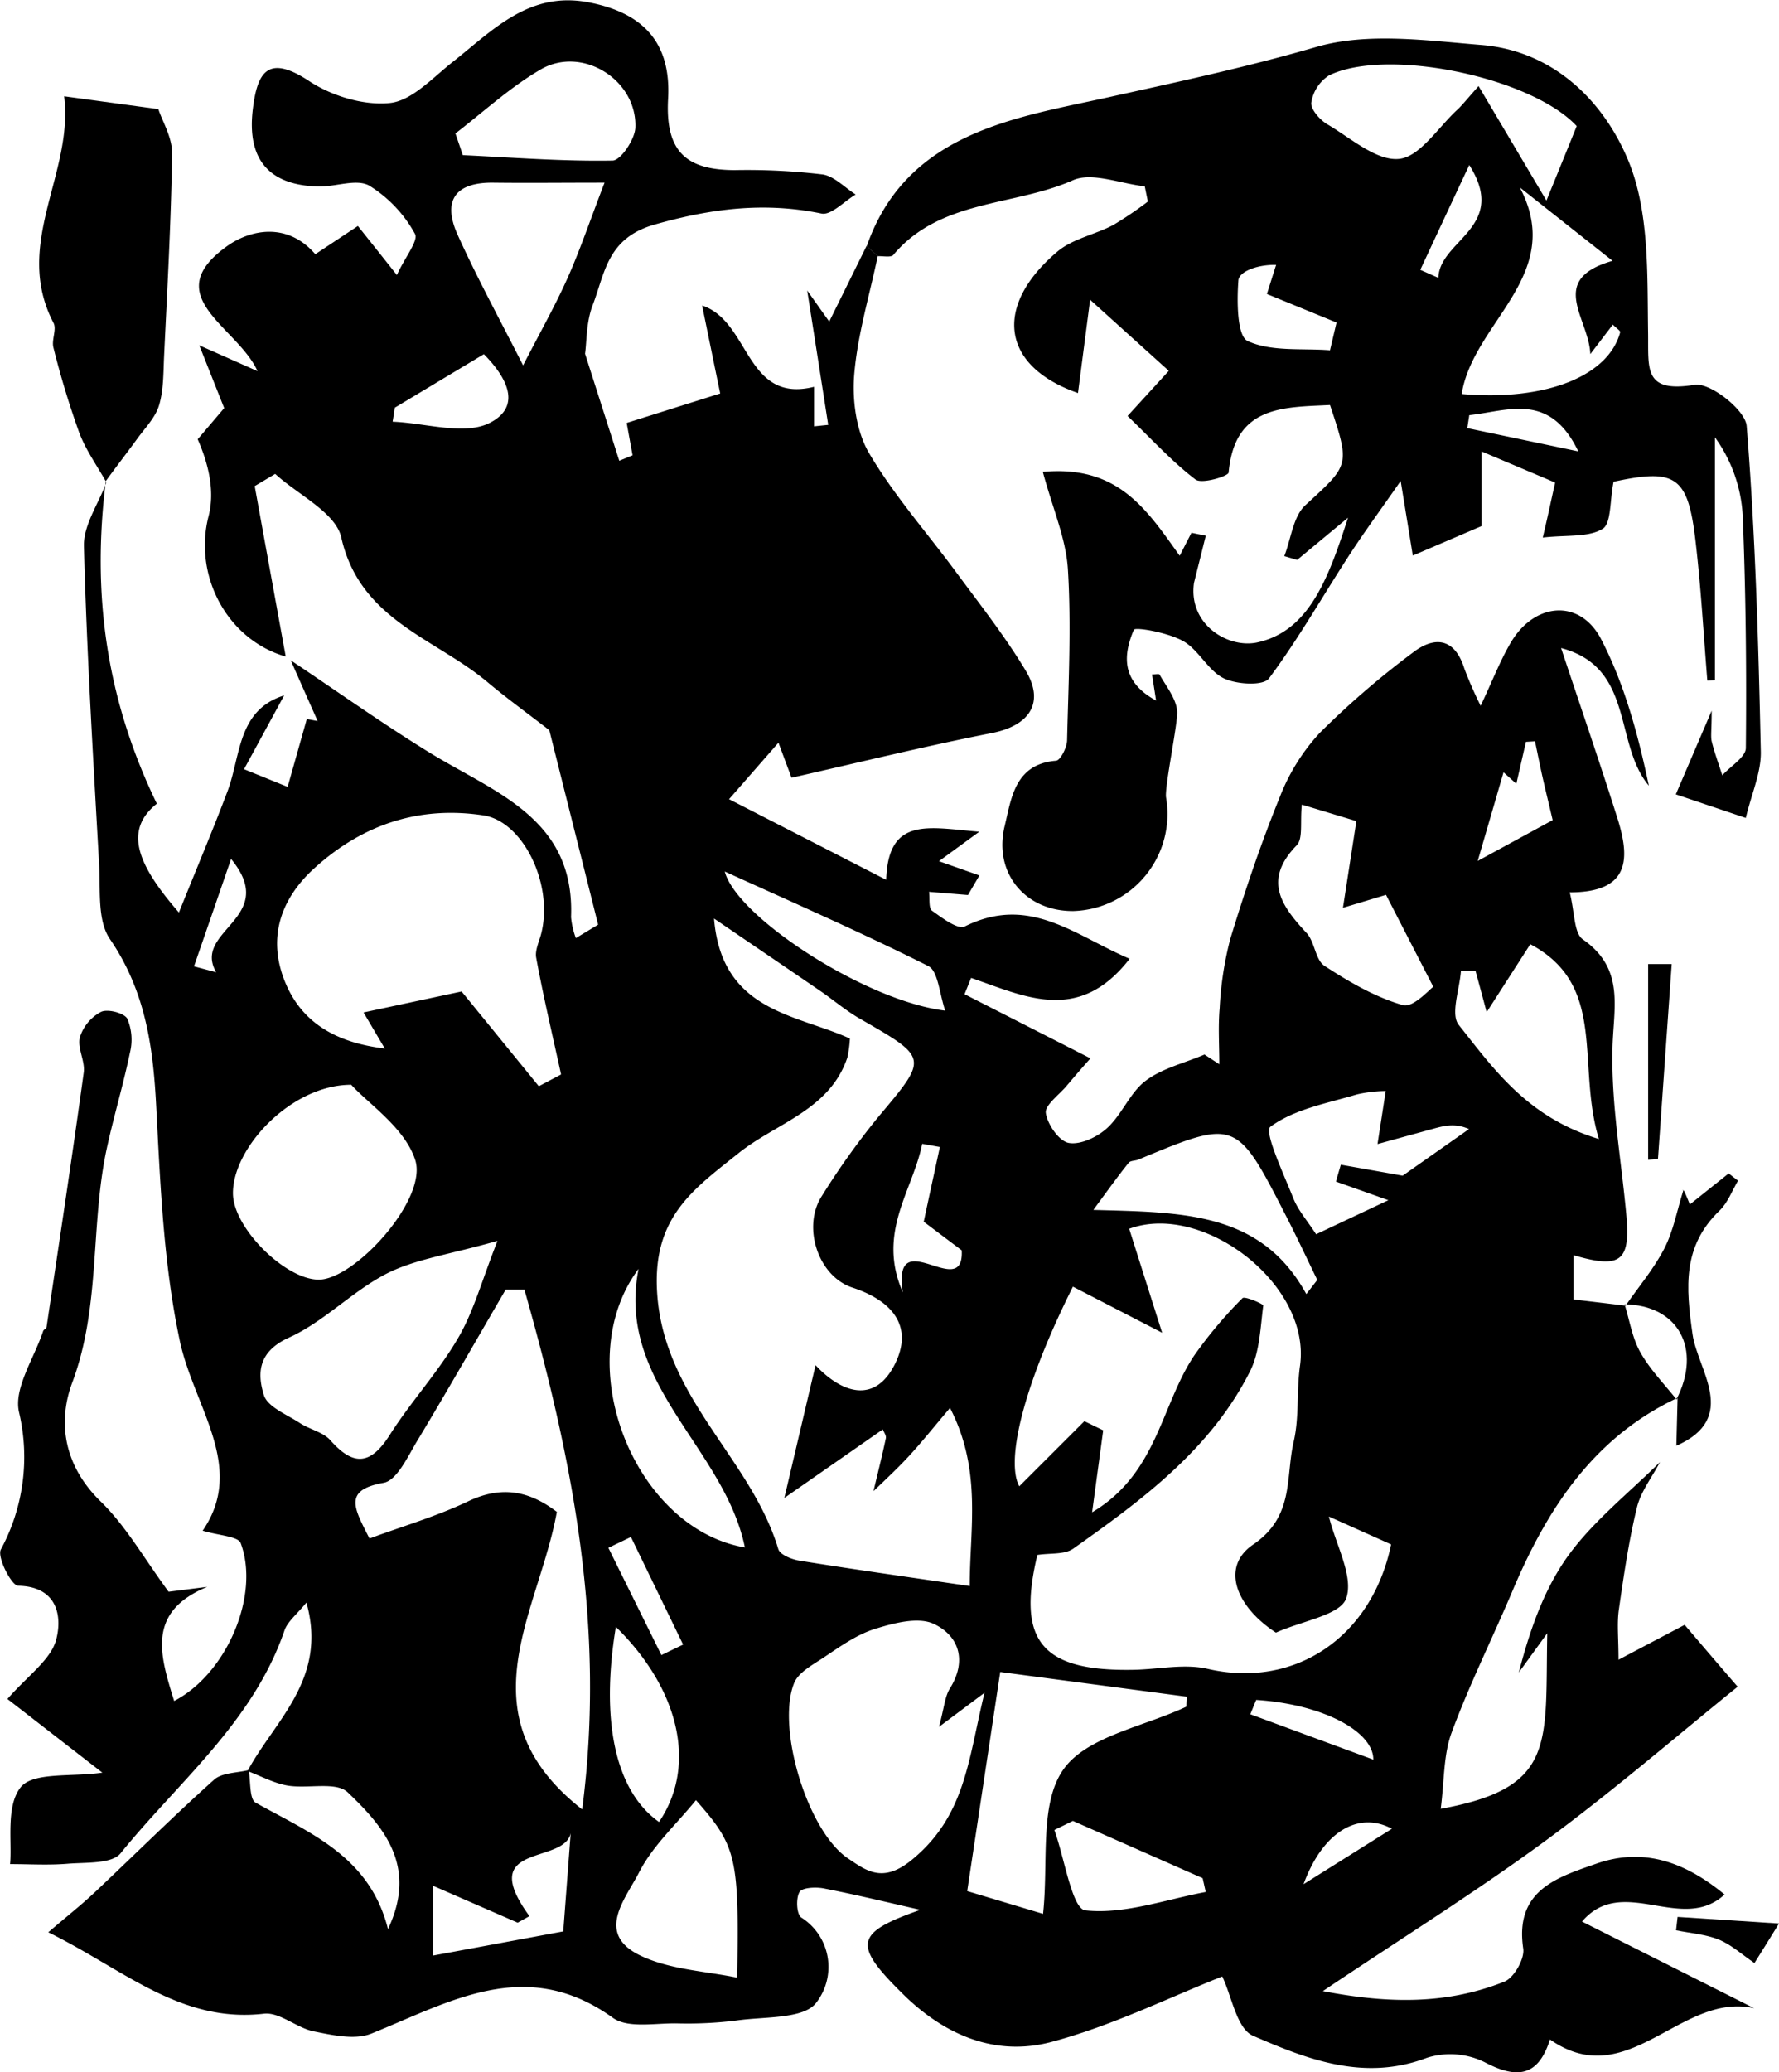
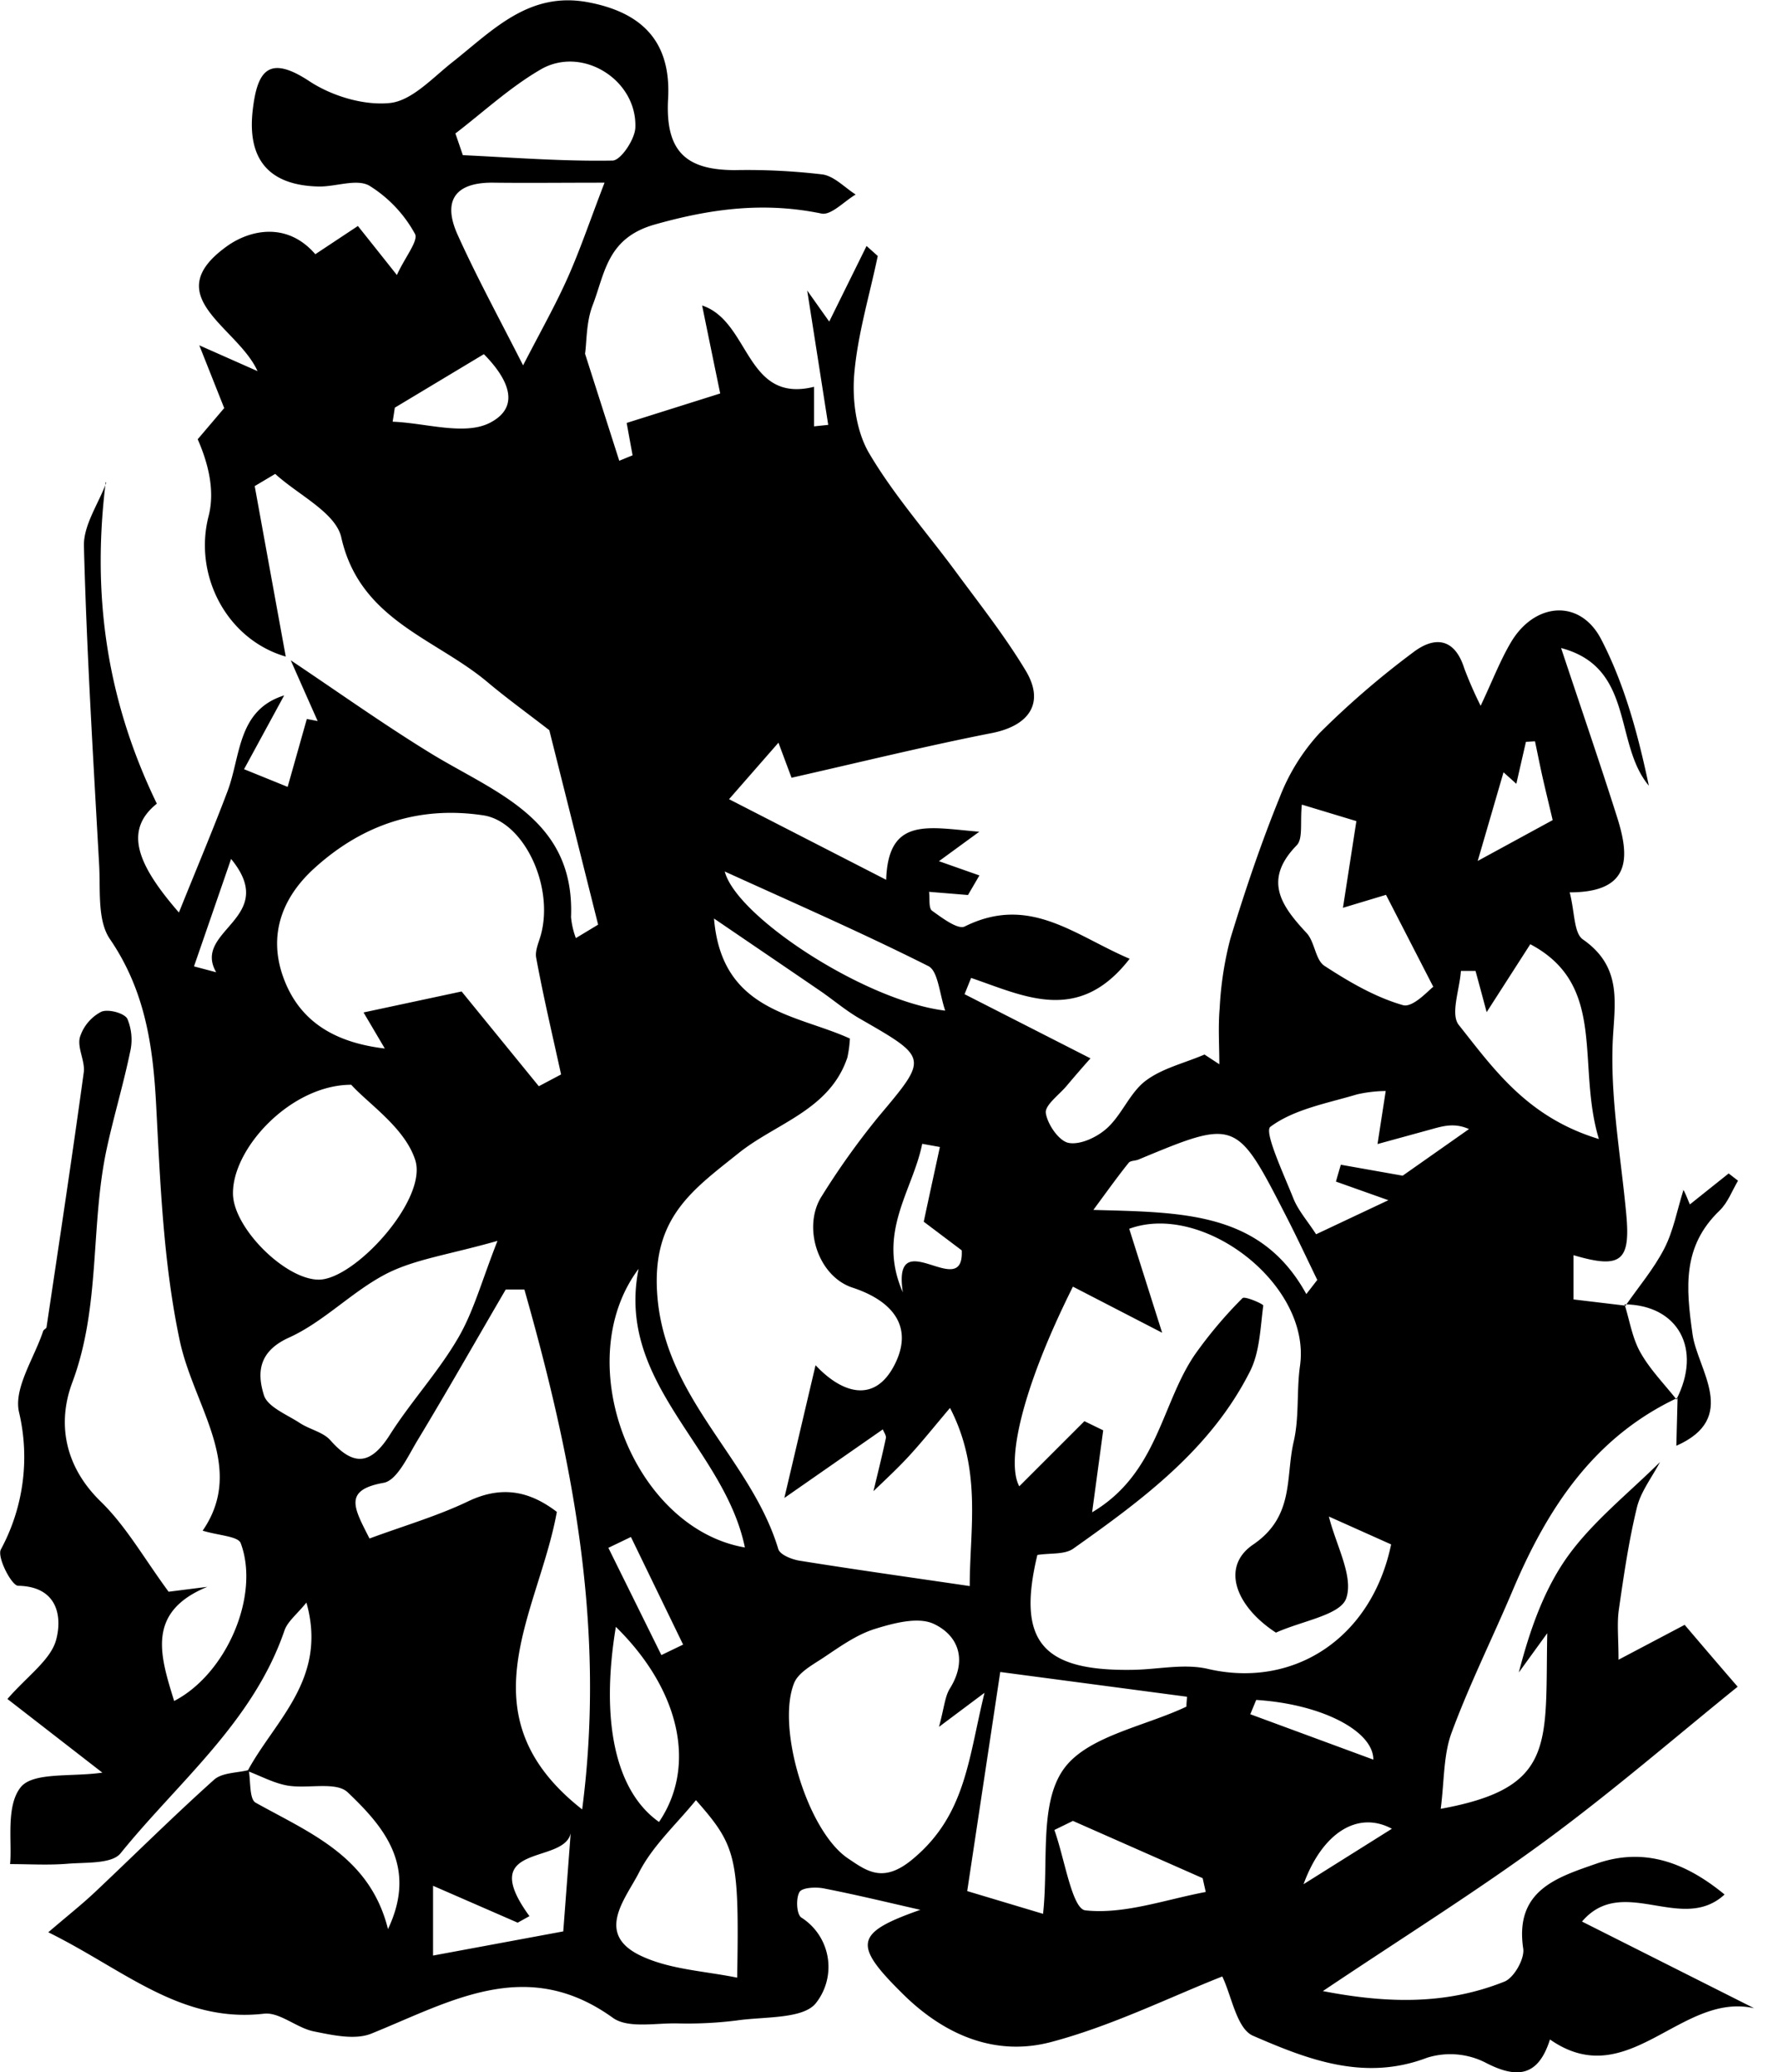
<svg xmlns="http://www.w3.org/2000/svg" viewBox="0 0 302.07 351.66">
  <title>Pollock</title>
  <g id="Layer_2" data-name="Layer 2">
    <g id="Layer_1-2" data-name="Layer 1">
      <g id="cgdOsS">
        <path d="M342.22,336.51c-1.34,2.55-3.25,5-3.91,7.68-1.39,5.71-2.24,11.57-3.08,17.4-.33,2.36-.05,4.82-.05,8.46l11.23-5.92c2.81,3.3,5.64,6.62,9,10.5-10.32,8.33-21.12,17.67-32.58,26.1-11.73,8.62-24.12,16.34-37.85,25.55,11.36,2.2,21.22,2.23,30.83-1.61,1.62-.64,3.45-3.87,3.19-5.6-1.48-9.89,5.73-12.08,12.41-14.41,8.2-2.87,15.24-.14,21.78,5.23-7.29,6.72-17.3-3.52-24.21,4.59l29.23,14.71c-12.48-2.82-21.41,14.56-34.67,5.3-2,6.35-5.64,6.73-11.1,3.85a13.21,13.21,0,0,0-9.77-.75c-10.67,4.06-20.31.28-29.55-3.73-2.77-1.19-3.63-6.77-5.22-10.06-8.93,3.51-18.73,8.39-29.09,11.13-9.23,2.43-17.78-1-24.89-7.91-8.8-8.63-8.55-10.57,2.71-14.53-5.28-1.2-10.83-2.55-16.42-3.64-1.35-.26-3.66-.14-4.1.62-.63,1.08-.5,3.76.3,4.32a9.92,9.92,0,0,1,2.53,14.48c-2.13,2.8-8.81,2.31-13.51,3a67.48,67.48,0,0,1-10.16.49c-3.67-.06-8.31.88-10.84-.94-14.69-10.57-27.56-2.76-41,2.67-2.78,1.13-6.59.27-9.78-.37-2.94-.59-5.83-3.33-8.5-3-14.15,1.62-23.75-7.5-36.59-13.82,3.38-2.89,5.72-4.74,7.89-6.78,6.76-6.37,13.35-12.92,20.26-19.11,1.37-1.22,3.9-1.14,5.88-1.64.35,1.91.09,4.94,1.18,5.54,9.24,5.16,19.39,9.11,22.47,21.45,5.07-10.68-.73-17.39-6.85-23.22-2-1.87-6.79-.55-10.23-1.14-2.33-.41-4.52-1.62-6.77-2.46,4.64-8.63,13.65-15.63,10-28.59-1.62,2-3.2,3.2-3.73,4.75-5.32,15.51-18,25.65-27.83,37.8-1.48,1.83-5.88,1.51-9,1.77-3.27.27-6.57.06-9.76.06.36-3.69-.76-9.85,1.81-13.05,2.11-2.61,8.6-1.71,13.86-2.47l-16.12-12.5c3.49-4,7.45-6.71,8.3-10.15,1-3.82.23-8.94-6.48-9.06-1.1,0-3.6-4.83-2.94-6.15A33,33,0,0,0,63.58,328c-.9-4.08,2.59-9.13,4.11-13.73.08-.25.54-.41.57-.64,2.15-14.41,4.34-28.81,6.32-43.24.26-1.93-1.12-4.14-.66-5.95a7.36,7.36,0,0,1,3.6-4.33c1.12-.54,3.92.18,4.46,1.17a9.11,9.11,0,0,1,.45,5.73c-1.13,5.45-2.75,10.8-3.93,16.24-2.84,13.1-1,26.79-5.88,39.79-2.57,6.91-1.29,14.21,4.86,20.18,4.3,4.19,7.36,9.66,11.51,15.29l6.57-.83c-10.43,4.28-8,11.69-5.63,19.37,8.91-4.61,14.62-17.94,11.3-26.79-.45-1.17-3.73-1.28-6.46-2.11,7.44-10.81-1.49-21-3.89-32.26-2.76-13-3.3-26.53-4-39.88C86.35,265.88,85,256.47,79,247.72c-2.15-3.18-1.56-8.36-1.81-12.65-1-18-2.11-36-2.58-54-.09-3.55,2.46-7.16,3.79-10.74l-.09-.14c-2.31,18.7-.07,36.53,8.68,54.59-5.75,4.6-3.18,10.5,3.75,18.47,3.09-7.68,5.8-14.08,8.25-20.57,2.27-6,1.67-13.79,9.62-16.27l-6.81,12.52,7.4,3c1.14-4,2.2-7.78,3.26-11.52l1.84.35q-2.3-5.16-4.57-10.31c7.89,5.27,15.63,10.79,23.71,15.75,11,6.74,24.55,11.1,23.88,27.83a13.67,13.67,0,0,0,.82,3.56l3.78-2.28c-2.85-11.37-5.71-22.73-8.29-33-4-3.09-7.35-5.51-10.51-8.17-8.88-7.45-21.66-10.51-24.81-24.54-.95-4.22-7.33-7.22-11.22-10.78l-3.48,2.07q2.63,14.47,5.27,28.93C98.85,196.91,93.17,186,95.79,175.94c1-3.94.17-8.37-1.86-13l4.5-5.29L94.2,147l9.89,4.38c-3.37-7.52-17.06-12.69-5.19-21.2,3.86-2.77,10.2-4.21,15,1.36l7.23-4.79c1.91,2.39,3.66,4.59,6.62,8.32,1.36-3,3.73-5.87,3.06-7a22.06,22.06,0,0,0-7.77-8.18c-2.18-1.2-5.71.23-8.63.16-8.43-.21-12.15-4.65-11.12-13.12.77-6.38,2.62-9.35,9.58-4.76,3.82,2.52,9.25,4.17,13.7,3.71,3.72-.39,7.21-4.24,10.55-6.88,6.86-5.4,13-12.13,23.13-10.21,9.08,1.72,14.1,6.62,13.55,16.39-.5,9,3.13,12.07,11.31,12.09A108.82,108.82,0,0,1,200,118c2,.28,3.78,2.22,5.65,3.41-1.95,1.15-4.17,3.57-5.81,3.23-9.69-2-18.67-.86-28.27,1.85-8.15,2.29-8.47,8.24-10.58,13.71-1.11,2.88-1,6.24-1.29,8.23l5.81,18.16,2.26-.93c-.32-1.74-.64-3.48-1-5.49l15.88-5c-.8-3.86-1.86-9-3.07-14.93,8.19,2.72,7.32,16.7,19,13.8v6.71l2.41-.25c-1.15-7.36-2.3-14.72-3.57-22.8,1.42,2,2.48,3.5,3.74,5.27l6.34-12.83,1.9,1.7c-1.4,6.71-3.44,13.38-4,20.16-.35,4.4.36,9.62,2.54,13.32,4.28,7.25,10,13.67,15,20.49,4,5.4,8.15,10.69,11.59,16.41,3.28,5.47.59,9.33-5.77,10.58-11.21,2.2-22.32,4.94-34,7.58-.33-.89-1-2.67-2.22-5.95l-8.39,9.59,26.68,13.68c.35-10.82,7.21-8.85,15.81-8.16l-6.85,5,6.87,2.42-1.94,3.32-6.61-.54c.15,1.13-.1,2.76.5,3.2,1.7,1.22,4.4,3.26,5.56,2.68,11-5.46,18.64,1.5,28,5.48-8.68,11.2-17.9,6.32-26.92,3.25l-1.11,2.76L245.52,268c-1,1.11-2.55,2.89-4.09,4.72-1.29,1.51-3.69,3.25-3.49,4.57.29,1.93,2.25,4.77,3.89,5.06,2,.36,4.87-1,6.54-2.54,2.51-2.3,3.86-6,6.51-8,2.83-2.14,6.61-3,10-4.46L267.4,269c0-3.18-.22-6.38.06-9.54a57.73,57.73,0,0,1,1.81-11.76c2.48-8.12,5.2-16.19,8.38-24a34.36,34.36,0,0,1,6.79-10.92,146.08,146.08,0,0,1,15.82-13.64c3.68-2.83,7.1-2.51,8.74,2.71a67.65,67.65,0,0,0,2.77,6.32c2-4.22,3.29-7.63,5.12-10.73,4-6.8,11.69-7.5,15.31-.62,4,7.67,6.31,16.27,8.13,24.91-6-7.14-2.39-20.06-14.9-23.36,3.36,10.12,6.57,19.42,9.54,28.8,2.11,6.68,2.39,12.67-8.08,12.66.87,3.36.69,6.95,2.26,8,7.28,5.09,5.09,11.78,5,18.8-.19,9.23,1.48,18.51,2.34,27.77.75,8-.86,9.39-8.95,7v7.51l8.88,1.06-.21-.22c.86,2.74,1.3,5.7,2.68,8.14,1.63,2.91,4.06,5.37,6.14,8l.22-.3c-14.27,6.68-22.17,18.81-28.05,32.72-3.41,8.06-7.33,15.91-10.36,24.11-1.4,3.78-1.23,8.14-1.85,12.93,19.68-3.58,17.71-11,18.09-29.8l-4.83,6.66c1.88-7.25,4.33-14.28,8.52-20S337,341.68,342.22,336.51Zm-120.55-9.19c-2.92,3.45-4.87,5.9-7,8.2-1.9,2.07-4,4-6,5.93.72-3,1.47-6,2.11-9,.09-.45-.34-1-.52-1.49L193.54,342.6c2.12-9,3.61-15.36,5.3-22.53,4.37,4.68,10,6.66,13.44-.12,3.25-6.43-.36-10.81-7.18-13.05-5.87-1.93-8.54-10.32-5.22-15.5a129.14,129.14,0,0,1,9.62-13.47c8.47-10.08,8.56-9.94-3.13-16.66-2.27-1.3-4.28-3-6.45-4.52-5.76-3.94-11.54-7.86-18.32-12.48,1.3,15.86,14,16.22,23.07,20.37a19.65,19.65,0,0,1-.43,3.22c-3,8.92-12.06,11.1-18.44,16.2-7.69,6.16-14.64,10.84-13.87,23.6,1.08,18,15.91,28.12,20.58,43.6.29,1,2.37,1.8,3.72,2,9.37,1.5,18.78,2.82,28.79,4.29C225,348,227.16,337.94,221.67,327.32Zm74.9,23.16L286,345.75c1.24,4.95,4.23,10.16,2.94,13.89-1,2.83-7.39,3.78-11.93,5.81-6.81-4.43-9.43-11.17-3.86-14.95,7-4.77,5.48-11.35,6.85-17.35,1-4.19.49-8.7,1.1-13,1.93-13.74-16.45-27.84-29-23.23,1.77,5.6,3.54,11.18,5.59,17.64l-15.15-7.82c-8.77,17.53-11.35,29.76-9.11,33.88l11.06-11.05,3.19,1.55c-.57,4.24-1.15,8.48-1.88,13.91,11.1-6.58,11.7-18.25,17.37-26.65a73.83,73.83,0,0,1,8.16-9.69c.38-.39,3.57,1,3.53,1.26-.5,3.77-.59,7.88-2.25,11.16-6.67,13.23-18.29,21.8-30,30.08-1.47,1.05-3.91.73-6.11,1.08-3.5,14.6.71,19.79,16.35,19.49,4.21-.08,8.61-1.08,12.58-.16C280,375,293.25,366.43,296.57,350.48ZM125.7,266.33l-3.61-6.12,16.65-3.56,13.11,16.08,3.78-2c-1.44-6.58-3-13.15-4.22-19.77-.25-1.27.49-2.74.84-4.11,2.13-8.29-3-19-9.76-20.08-11-1.68-20.63,1.57-28.79,9-5.43,4.94-7.78,11.22-5.3,18.3C111.05,261.6,117,265.3,125.7,266.33Zm23.7,40.9-3.17,0c-5,8.55-9.87,17.15-15,25.63-1.61,2.67-3.46,6.77-5.74,7.17-6.91,1.23-5,4.29-2.39,9.45,5.75-2.13,11.45-3.78,16.73-6.3,5.79-2.77,10.5-1.71,15.08,1.78-3.08,17.15-16.14,34.46,4.3,50.49C163.28,364.34,157.48,335.64,149.4,307.23Zm70.4,74.21c.88-3.26,1-5.12,1.83-6.48,3-4.77,1.54-9-2.73-11-2.69-1.25-6.91-.1-10.14.91-3.07,1-5.84,3-8.58,4.83-1.86,1.23-4.29,2.52-5,4.36-3,7.58,2.28,25.1,9.19,29.72,3.19,2.14,6,4.33,11.09,0,8.92-7.48,9.34-17.06,12.07-28.12Zm-75-82.46c-8.25,2.34-13.91,3.09-18.73,5.52-5.88,3-10.68,8.19-16.65,10.89-5.21,2.36-5.42,6-4.25,9.76.62,2,3.92,3.3,6.12,4.74,1.66,1.09,3.93,1.52,5.17,2.92,4,4.53,6.89,4.13,10.11-.95,3.58-5.63,8.2-10.62,11.55-16.36C140.77,311,142.16,305.74,144.82,299ZM120,272.48c-10.28,0-20.29,10.87-20.08,18.61.17,5.79,8.91,14.46,14.57,14.46,6.09,0,18.51-13.6,16.38-20.28C129.12,279.79,122.92,275.72,120,272.48Zm110.2,99.65c-1.93,12.8-3.73,24.74-5.61,37.18l12.88,3.86c.95-8.76-.66-18.57,3.41-24.44,3.93-5.68,13.72-7.31,20.93-10.72,0-.56.07-1.12.11-1.68Zm101.65-90.44C328,269,333.37,255.6,320.2,248.63l-7.41,11.53c-.86-3.23-1.38-5.12-1.89-7h-2.48c-.21,3.12-1.81,7.33-.37,9.16C314,269.8,319.68,278,331.85,281.69ZM149.18,150.4c3-5.81,5.54-10.29,7.63-15s3.7-9.5,6.2-16c-7.37,0-13.1.07-18.82,0-6.5-.1-8.75,3-6.14,8.81C141.26,135.33,145,142.19,149.18,150.4ZM185.53,424c.35-20.45-.09-22.3-7-30.12-3.32,4.09-7.36,7.74-9.67,12.28s-7.8,10.65.85,14.37C174.49,422.63,180.07,422.9,185.53,424ZM295.7,240.25l-7.31,2.2,2.28-14.71-9.26-2.8c-.32,3,.23,5.77-.87,6.9-5.73,5.88-2.67,10.23,1.66,14.87,1.42,1.51,1.49,4.57,3.05,5.59,4.16,2.71,8.62,5.32,13.33,6.67,1.72.49,4.49-2.68,5.15-3.11Zm-158-129.17,1.25,3.65c8.47.4,16.95,1.07,25.41.92,1.39,0,3.81-3.6,3.88-5.6.31-8.17-9.15-14-16.18-9.8C146.88,103.28,142.41,107.43,137.65,111.08ZM186.84,351c-3.49-17-21.94-27.78-18.05-47.28C156.92,319.57,167.92,347.74,186.84,351Zm95.33-43,1.86-2.4c-1.75-3.6-3.44-7.23-5.27-10.79-8.48-16.54-8.5-16.53-25.11-9.63-.53.22-1.34.16-1.64.54-1.72,2.13-3.32,4.36-6,8C261.23,294.14,274.47,294,282.17,308Zm1.66-10.15,12.27-5.78-8.9-3.16c.28-1,.55-1.91.83-2.86l10.5,1.86L309.79,280c-2.4-1.08-4.33-.54-6.27,0l-9.26,2.54c.46-3,.92-5.94,1.39-9a23,23,0,0,0-4.86.57c-5.08,1.52-10.67,2.5-14.72,5.5-1.12.83,2.25,8,3.91,12.18C280.81,293.84,282.41,295.64,283.83,297.85ZM172.26,397.58c6.51-9.6,3.43-22.56-7.33-33.11C162.3,380.37,164.82,392.34,172.26,397.58Zm11.16-161.29c2,7.7,23.92,22,37.43,23.61-1-3-1.22-6.74-2.86-7.56C206.64,246.64,195,241.56,183.42,236.29ZM242.54,397.4l-3.15,1.54c1.73,4.79,3,13.39,5.26,13.64,6.62.72,13.6-1.84,20.44-3.12-.17-.78-.35-1.56-.52-2.34ZM156,416.15c.42-5.53.83-10.93,1.26-16.66-1.16,5.41-16.2,1.48-7,14.07l-2,1.11-14.37-6.26v11.84ZM127.4,157.58c-.12.8-.24,1.59-.37,2.38,5.62.21,12.28,2.42,16.59.15,5.81-3.06,2.13-8.35-1.1-11.61Zm86.26,150.13c-1.86-12.15,10.46,1.8,10-7.13l-6.45-4.86c1-4.7,1.88-8.69,2.74-12.68l-3-.54C215.34,290.5,209.19,297.56,213.66,307.71Zm102-88.27c-1.37,4.7-2.64,9.08-4.39,15.06L324,227.57c-.65-2.76-1.2-5-1.71-7.25-.45-2-.86-4.08-1.29-6.12l-1.54.09c-.53,2.31-1.06,4.62-1.63,7.12C316.64,220.33,315.66,219.47,315.64,219.44Zm-42,157.43-1,2.43L293.55,387C293.56,382.14,284.77,377.56,273.61,376.87ZM167.49,349.22l-3.83,1.84,9,18.2,3.69-1.78ZM93.3,252.39l3.77,1c-4.15-7.18,10.82-9.13,2.53-19.23C97.13,241.31,95.22,246.85,93.3,252.39ZM296.7,398.73c-5.8-3.11-11.81.67-15,9.41Z" transform="translate(-60.36 -88.4)" />
-         <path d="M209.43,131.88l-1.9-1.7c6.75-19.35,25.29-21.8,40.88-25.24,11.89-2.63,23.64-5.14,35.41-8.56,8.68-2.53,18.73-1.11,28.08-.35,12.24,1,20.71,9.52,24.89,19.5,3.66,8.73,3.26,19.43,3.41,29.28.1,6.13-.85,10.31,7.9,8.89,2.63-.43,8.62,4.27,8.84,7,1.47,18.35,2,36.79,2.4,55.22.08,3.54-1.56,7.13-2.55,11.28l-11.88-4L351,209c0,3.32-.19,4.31,0,5.19.49,2,1.19,3.85,1.8,5.78,1.39-1.55,4-3.09,4-4.65.13-13.13,0-26.28-.53-39.4a25,25,0,0,0-4.72-13.31v41.21l-1.29.07c-.64-7.88-1.08-15.79-2-23.64-1.29-11.11-3.4-12.37-13.92-10.1-.66,3.25-.37,7.1-1.87,8-2.42,1.47-6,1-10.15,1.47,1-4.25,1.49-6.64,2.1-9.33L311.91,165v12.68l-11.66,5c-.52-3.21-1.13-7-2.06-12.66-3.38,4.86-6.15,8.62-8.69,12.53-4.56,7-8.69,14.31-13.69,21-1,1.28-5.54,1-7.69-.06-2.67-1.33-4.22-4.82-6.86-6.3s-8.17-2.43-8.38-1.91c-1.79,4.24-2.23,8.75,3.78,12-.33-2.14-.5-3.24-.69-4.42.45,0,1.17-.16,1.27,0,1.13,2,2.85,4.1,3,6.25.15,1.92-2.19,13-1.88,14.64A16.48,16.48,0,0,1,242.66,243c-8.09.1-13.66-6.37-11.71-14.42,1.14-4.7,1.71-10.52,8.73-11.09.74-.06,1.84-2.23,1.87-3.45.23-9.66.73-19.35.14-29-.32-5.25-2.6-10.38-4.26-16.57,12.8-1.17,17.6,6.36,23.24,14.24l2-3.9,2.43.5-2,8c-1,7.06,5.79,11.2,10.78,10.1,8.7-1.92,12-10.69,15.37-21.16l-8.64,7.17-2.18-.65c1.15-2.93,1.5-6.73,3.58-8.64,7.44-6.85,7.66-6.61,4.18-17-7.95.4-16.18.08-17.21,11.46-.05.62-4.56,2-5.63,1.18-3.94-3-7.31-6.72-11.53-10.78l7-7.66-13.36-12.06-2.06,15.83c-13.22-4.63-14.27-14.89-3.5-24,2.58-2.18,6.36-2.87,9.46-4.5a62,62,0,0,0,5.91-4c-.18-.86-.36-1.72-.53-2.58-4.14-.44-9-2.49-12.27-1-10.06,4.42-22.52,3.2-30.45,12.67C211.56,132.13,210.28,131.83,209.43,131.88Zm102-28.85,11.51,19.41c2.48-6.08,3.82-9.36,5.14-12.64-7.68-8.27-32.16-13.43-42.06-8.6a6.73,6.73,0,0,0-3,4.59c-.17,1.1,1.43,2.94,2.69,3.69,4,2.34,8.33,6.26,12.19,5.89,3.56-.33,6.68-5.41,10-8.43C308.71,106.16,309.42,105.25,311.43,103Zm-2.88,52.23c14.31,1.25,24.92-3.06,26.91-10.47.07-.25-.66-.71-1.25-1.3l-3.82,5c-.24-6.13-7.37-12.63,3.78-15.83l-15.75-12.45C326.27,135.09,310.5,143,308.55,155.26Zm-22.36-7.42,1.11-4.71-11.82-4.84,1.56-4.94c-3.24-.07-6.29,1.16-6.4,2.61-.27,3.54-.24,9.47,1.57,10.31C276.25,148.13,281.46,147.47,286.19,147.84Zm23.65-31.43c-3.3,7-5.81,12.41-8.32,17.78l3.07,1.36C304.78,129.1,316.54,127,309.84,116.41Zm0,42.44-.34,2.2L328.35,165C323.46,154.78,316.28,158.19,309.83,158.85Z" transform="translate(-60.36 -88.4)" />
-         <path d="M78.44,170.28c-1.57-2.81-3.51-5.49-4.63-8.47a150,150,0,0,1-4.38-14.43c-.35-1.31.61-3.12,0-4.21-6.95-13.37,3.47-25.32,1.82-38.43l16,2.18c.67,2.06,2.37,4.81,2.33,7.53-.16,11.49-.82,23-1.36,34.46-.13,2.78-.07,5.68-.86,8.29-.62,2.06-2.35,3.8-3.68,5.63-1.77,2.43-3.62,4.81-5.4,7.26Z" transform="translate(-60.36 -88.4)" />
        <path d="M345,333.74l.21-8.13-.22.3c4.43-8.56.34-16.08-8.82-16.17l.21.22c2.22-3.21,4.8-6.24,6.57-9.68,1.55-3,2.18-6.52,3.23-9.86-.36-.08,0-.1.11.05.38.75.68,1.54,1,2.32l6.59-5.26,1.59,1.23c-1,1.7-1.74,3.73-3.12,5.06-6.33,6.07-5.74,13-4.6,21C348.59,320.86,355.74,329,345,333.74Z" transform="translate(-60.36 -88.4)" />
-         <path d="M340.21,285.21V252h4q-1.17,16.53-2.33,33.06Z" transform="translate(-60.36 -88.4)" />
-         <path d="M345.21,413.69l17.22,1.12c-1.9,3.07-3,4.86-4.17,6.71-2.1-1.42-3.93-3.13-6.1-4s-4.79-1.07-7.21-1.56Z" transform="translate(-60.36 -88.4)" />
      </g>
    </g>
  </g>
</svg>